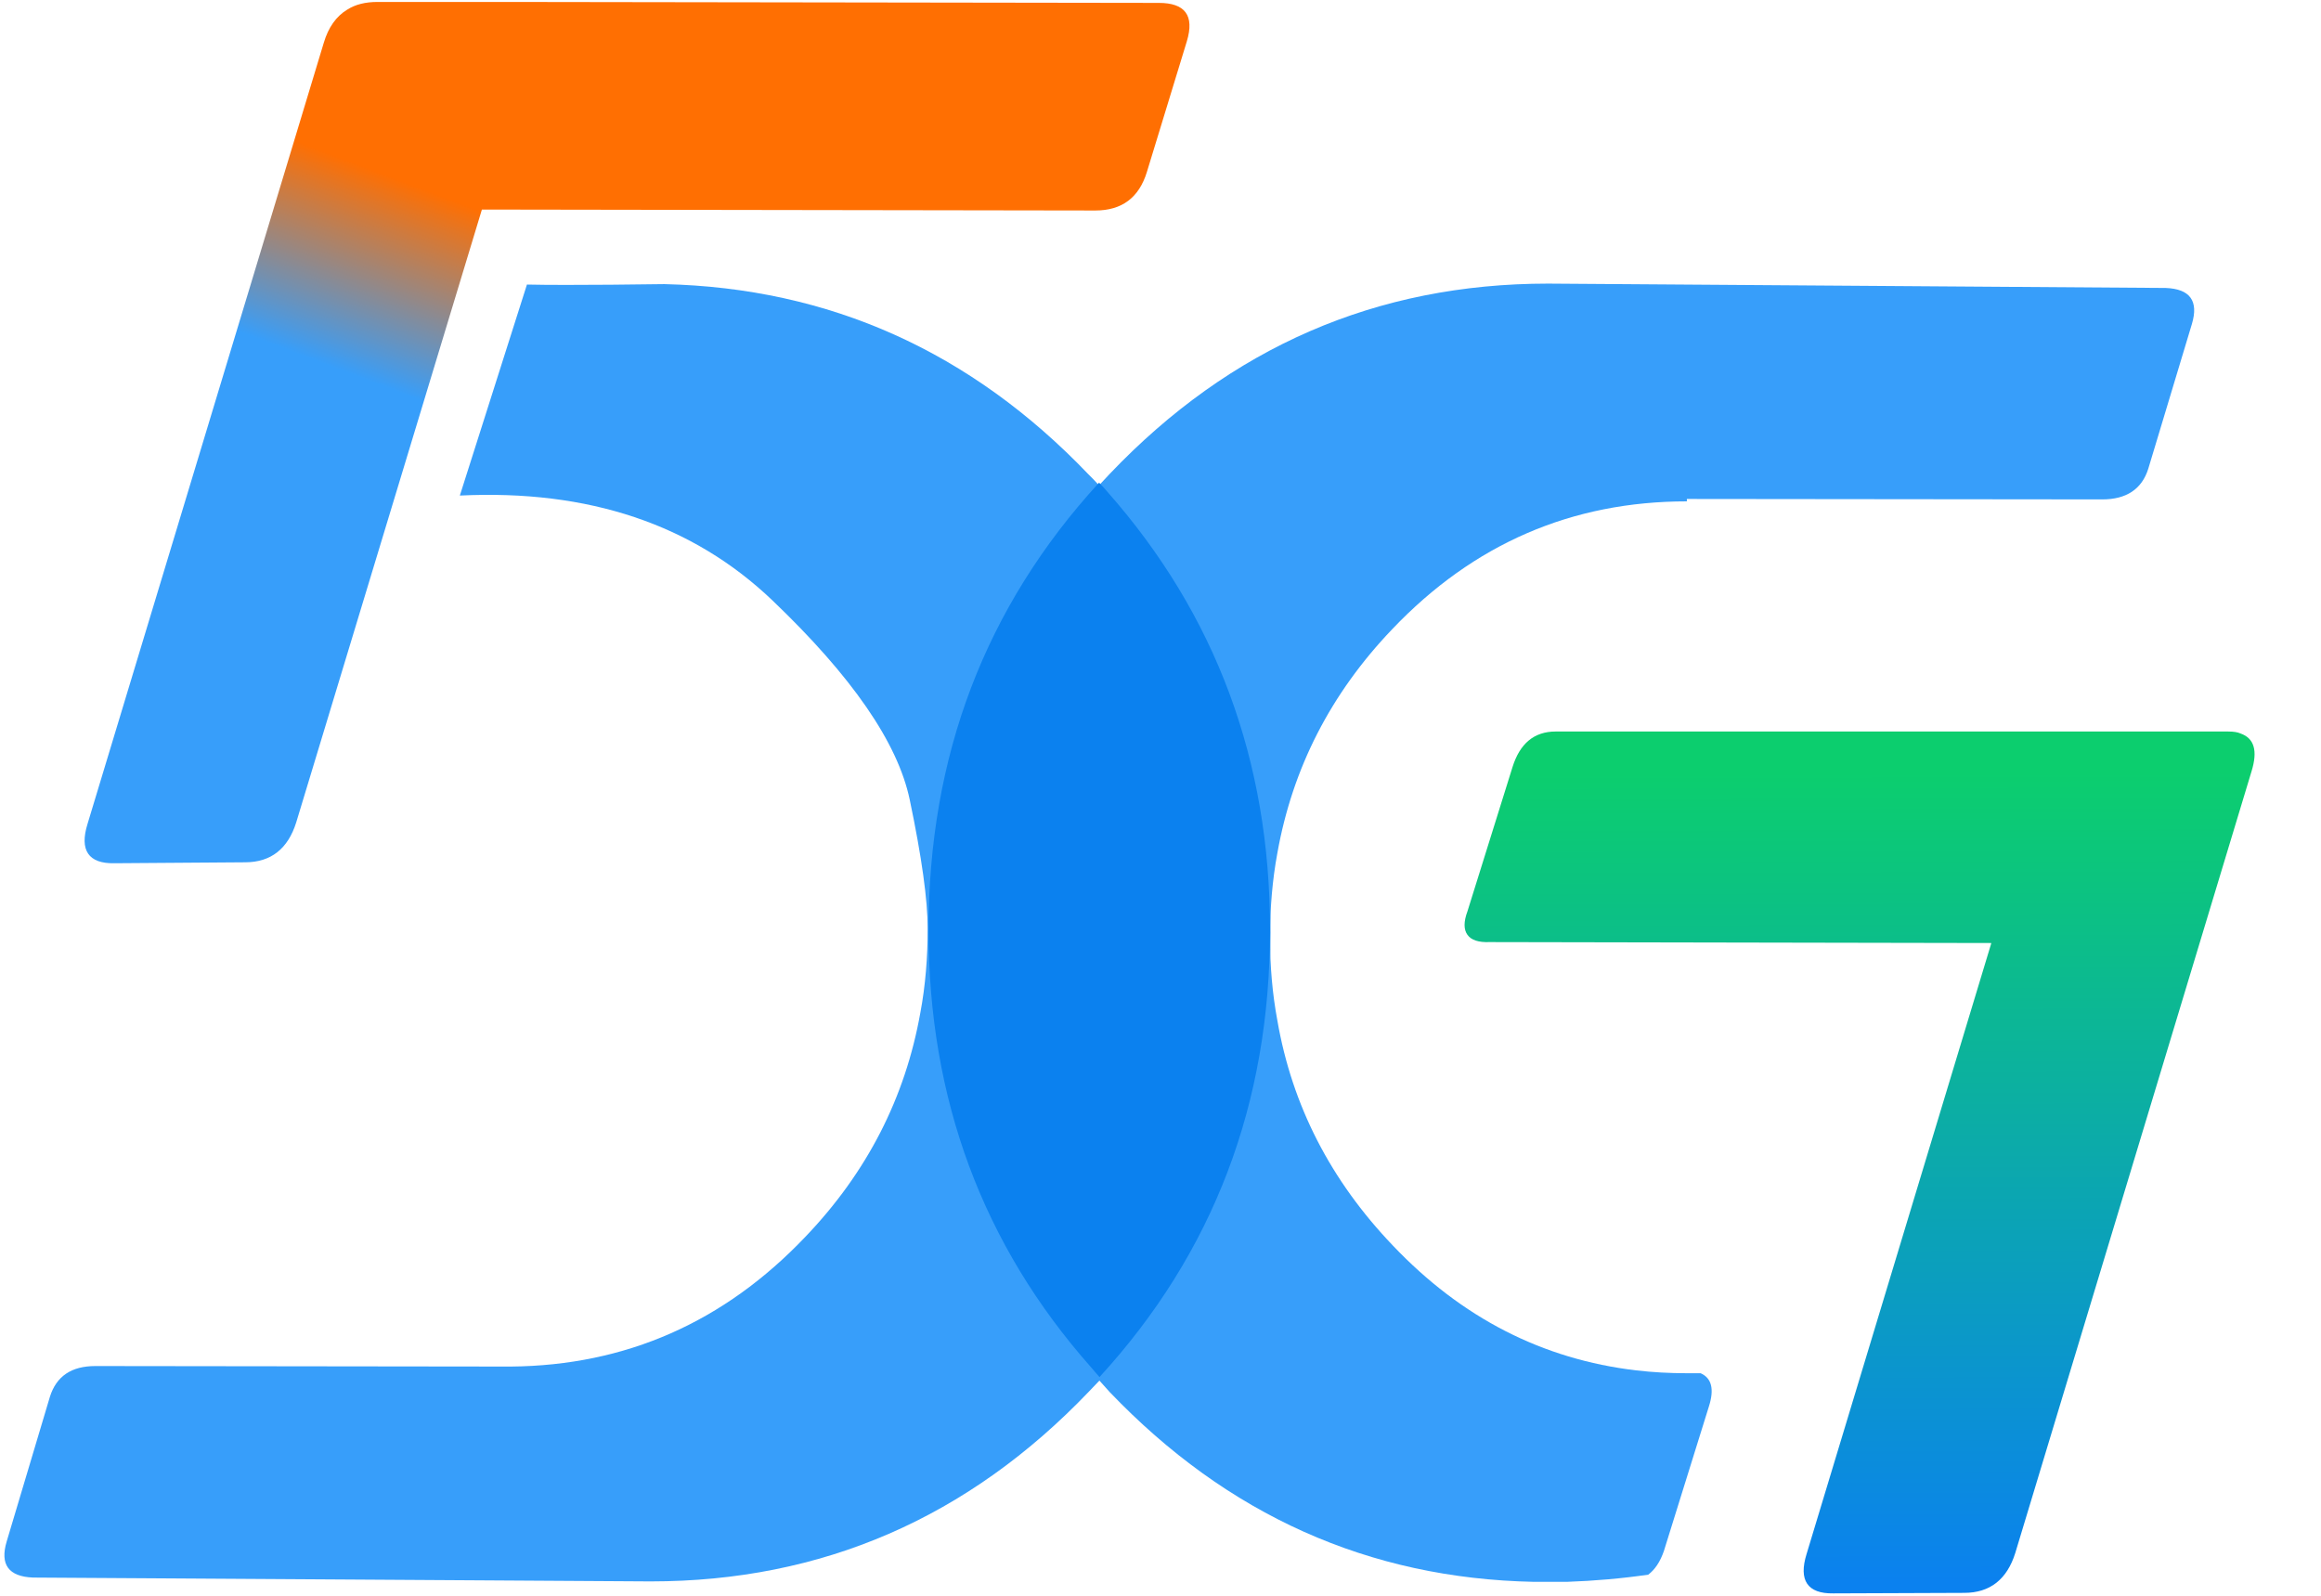
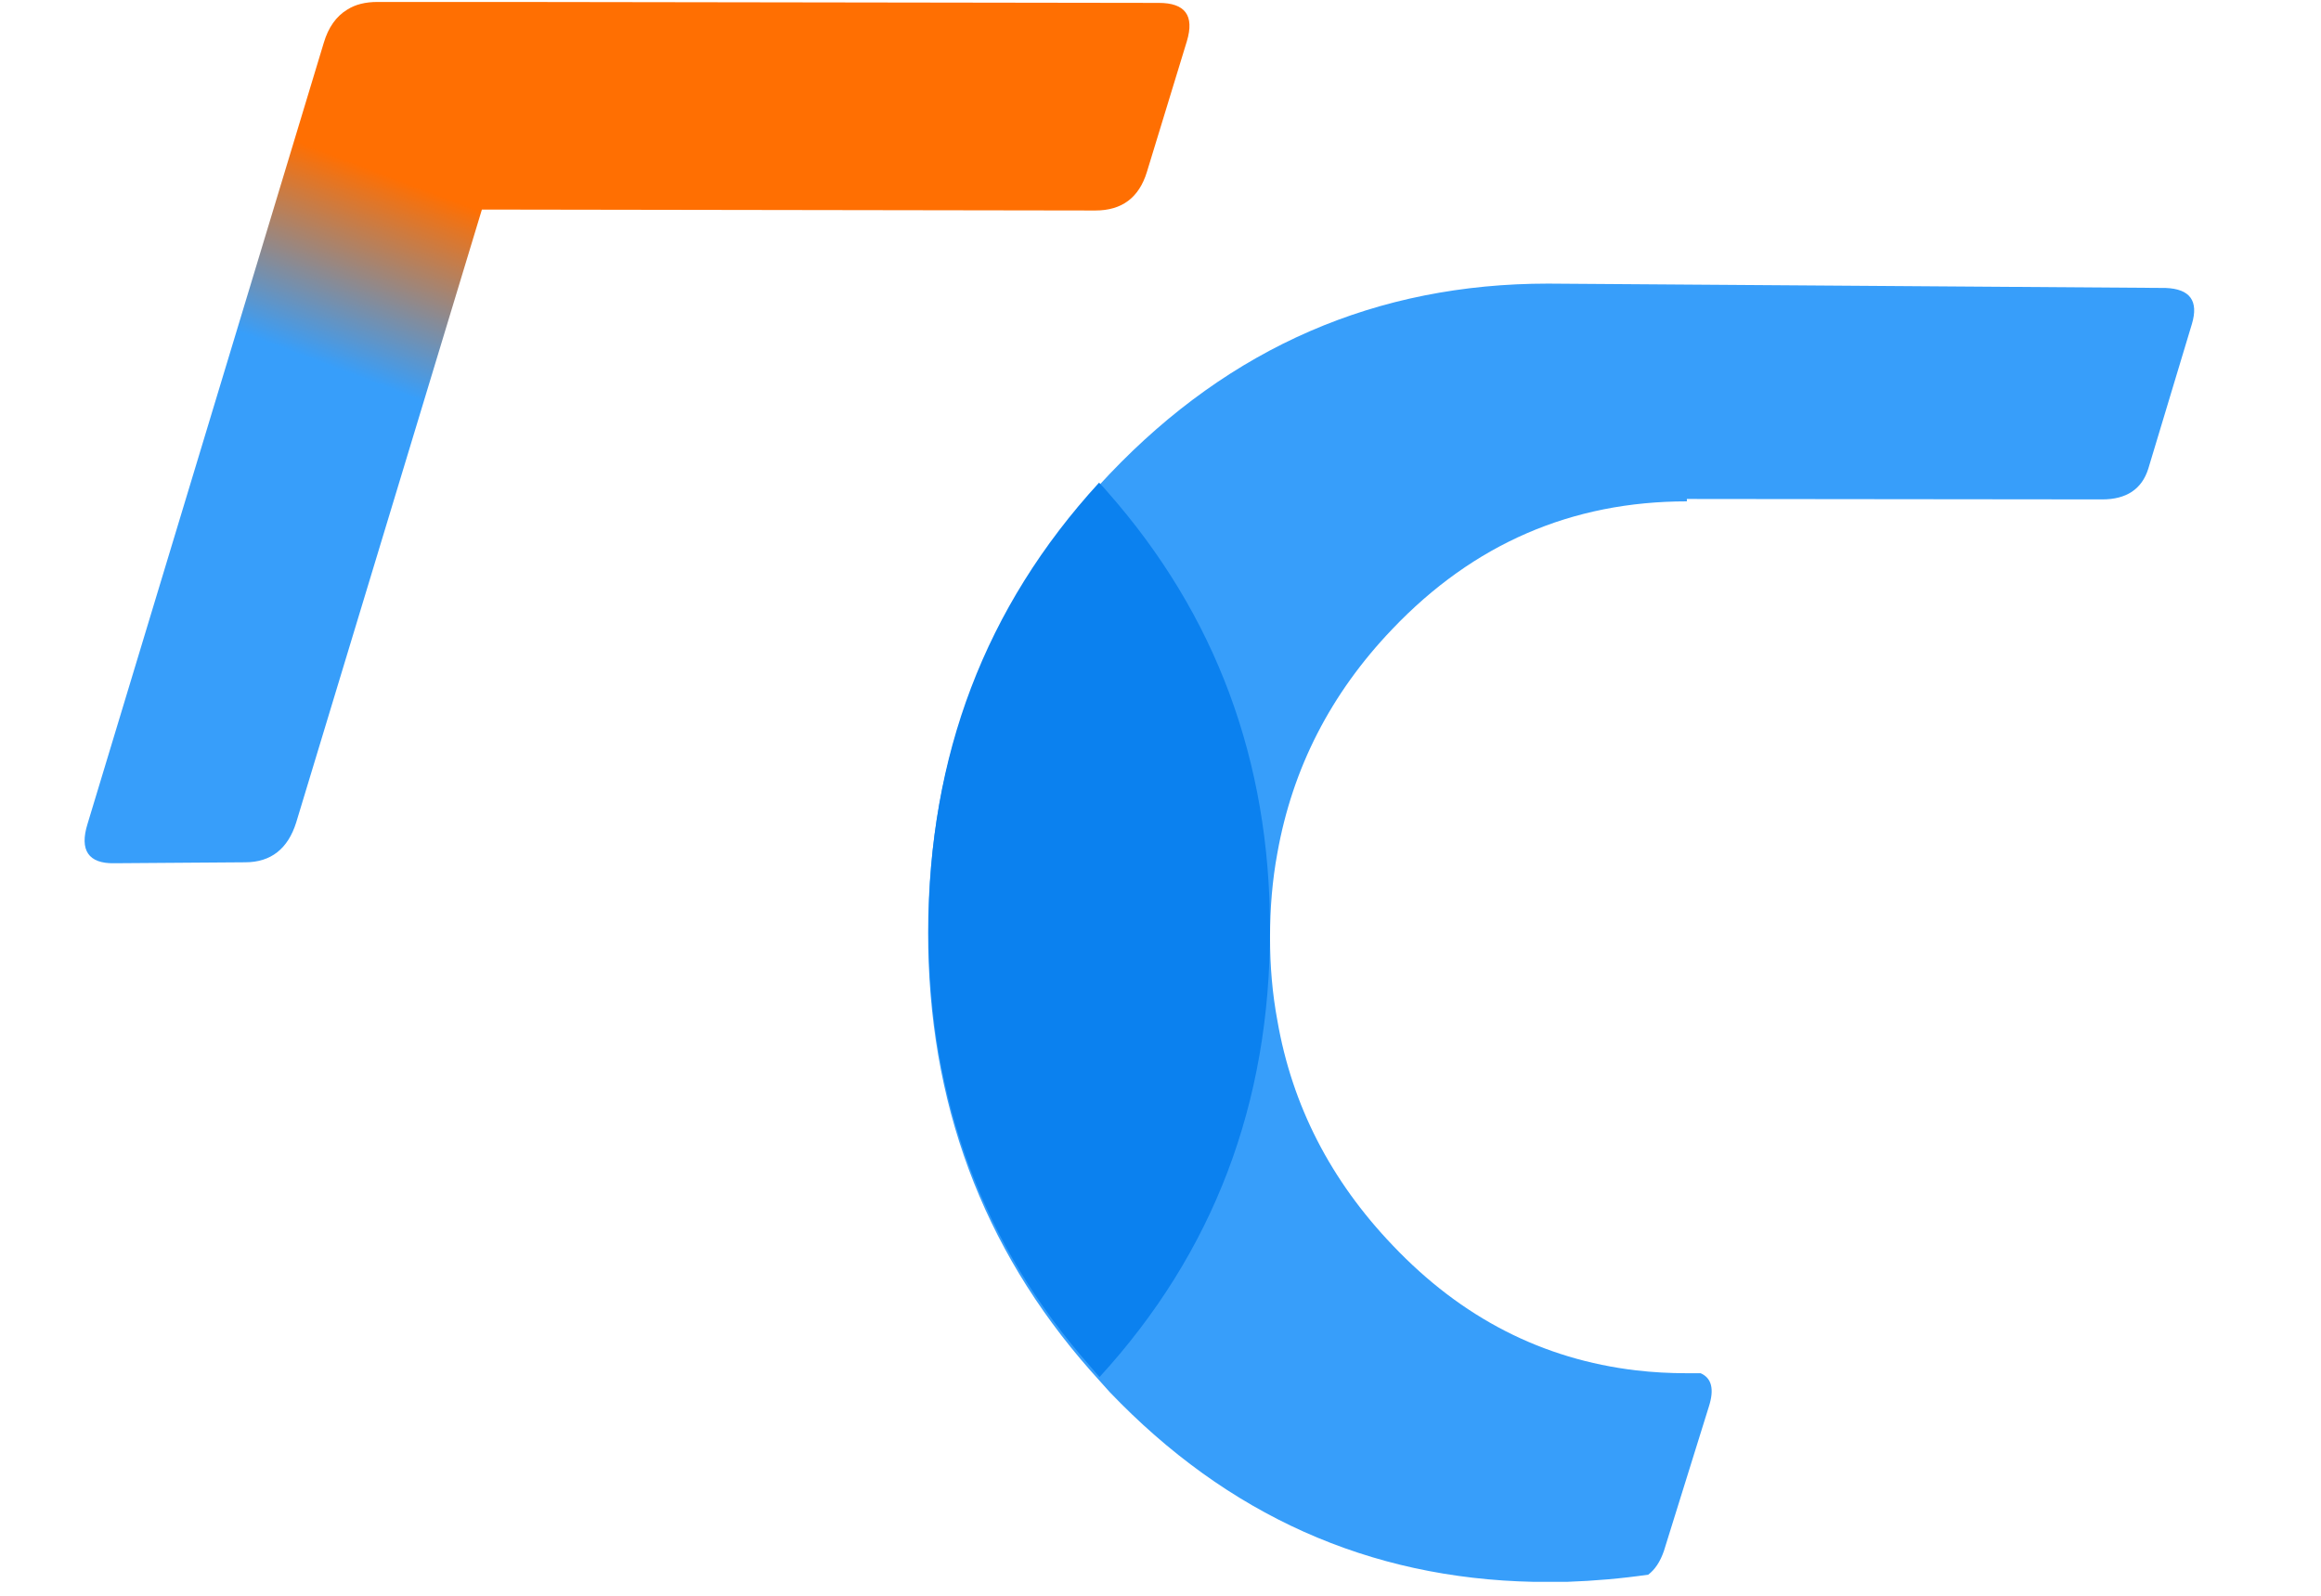
<svg xmlns="http://www.w3.org/2000/svg" width="32px" height="22px" viewBox="0 0 32 22" version="1.1">
  <title>logo-修改-完-</title>
  <desc>Created with Sketch.</desc>
  <defs>
    <linearGradient x1="45.84%" y1="53.783%" x2="55.647%" y2="33.742%" id="linearGradient-1">
      <stop stop-color="#379EFA" offset="0%" />
      <stop stop-color="#FF6F02" offset="100%" />
    </linearGradient>
    <linearGradient x1="50.199%" y1="99.026%" x2="50.004%" y2="4.455%" id="linearGradient-2">
      <stop stop-color="#0B81EF" offset="0%" />
      <stop stop-color="#0CCE6E" offset="100%" />
    </linearGradient>
  </defs>
  <g id="页面-1" stroke="none" stroke-width="1" fill="none" fill-rule="evenodd">
    <g id="首页" transform="translate(-16, -14)" fill-rule="nonzero">
      <g id="logo-修改-完-" transform="translate(16, 14)">
        <g id="编组" transform="translate(0.01, 3.91)" fill="#379EFA">
          <g id="Layer1_1_FILL">
            <g>
-               <path d="M7.255,0.013 L6.33,2.922 C8.104,2.836 9.542,3.32 10.639,4.367 C11.735,5.414 12.368,6.328 12.533,7.117 C12.698,7.905 12.78,8.495 12.78,8.893 C12.78,9.29 12.749,9.681 12.679,10.052 C12.47,11.225 11.944,12.252 11.095,13.14 C9.973,14.32 8.617,14.916 7.033,14.93 L1.305,14.923 C0.976,14.923 0.767,15.062 0.678,15.347 L0.082,17.342 C-0.013,17.66 0.108,17.825 0.444,17.839 L8.959,17.892 C11.323,17.892 13.338,17.017 15.004,15.274 C15.055,15.221 15.106,15.168 15.156,15.115 C16.728,13.399 17.507,11.345 17.507,8.952 C17.507,6.62 16.759,4.612 15.27,2.922 C15.232,2.876 15.055,2.684 14.998,2.631 C13.376,0.934 11.424,0.06 9.15,0.007 C9.15,0.007 7.825,0.027 7.255,0.013 Z" id="路径" />
-             </g>
+               </g>
          </g>
        </g>
        <g id="编组" transform="translate(12.745, 3.91)" fill="#379EFA">
          <g id="Layer1_2_FILL">
            <g>
              <path d="M17.475,0.557 C17.57,0.239 17.45,0.073 17.114,0.06 L8.598,0 C6.235,0 4.22,0.875 2.554,2.624 C0.887,4.373 0.051,6.481 0.051,8.952 C0.051,11.285 0.798,13.293 2.287,14.983 C2.376,15.082 2.465,15.181 2.554,15.281 C4.176,16.977 6.127,17.852 8.402,17.898 L8.503,17.898 C8.535,17.898 8.573,17.898 8.605,17.898 C8.643,17.898 8.687,17.898 8.725,17.898 C8.731,17.898 8.738,17.898 8.738,17.898 L8.858,17.898 C9.238,17.885 9.612,17.852 9.98,17.799 C10.075,17.726 10.144,17.62 10.195,17.474 L10.816,15.48 C10.892,15.241 10.854,15.089 10.702,15.022 C10.639,15.022 10.575,15.022 10.512,15.022 C10.271,15.022 10.043,15.009 9.815,14.983 C8.522,14.83 7.407,14.26 6.457,13.26 C5.601,12.365 5.069,11.331 4.866,10.158 C4.797,9.787 4.765,9.41 4.765,9.012 C4.765,8.614 4.797,8.223 4.866,7.852 C5.075,6.68 5.601,5.652 6.45,4.764 C7.572,3.585 8.928,3.002 10.512,3.002 L10.512,2.969 L16.24,2.975 C16.569,2.975 16.785,2.836 16.874,2.551 L17.475,0.557 Z" id="路径" />
            </g>
          </g>
        </g>
        <g id="编组" transform="translate(12.745, 6.627)" fill="#0B81EF">
          <g id="Layer1_3_FILL">
            <g>
              <path d="M2.528,0.159 C2.49,0.113 2.446,0.066 2.408,0.027 C0.836,1.743 0.057,3.797 0.057,6.196 C0.057,8.528 0.805,10.536 2.294,12.219 C2.332,12.266 2.376,12.312 2.414,12.358 C3.986,10.642 4.765,8.588 4.765,6.189 C4.765,3.857 4.017,1.849 2.528,0.159 Z" id="路径" />
            </g>
          </g>
        </g>
        <g id="编组" transform="translate(1.15, 0)" fill="url(#linearGradient-1)">
          <g id="Layer1_4_FILL">
            <g>
              <path d="M15.213,0.57 C15.321,0.212 15.188,0.04 14.827,0.04 L5.893,0.027 C5.867,0.027 5.848,0.027 5.823,0.027 L4.055,0.027 C3.89,0.027 3.751,0.06 3.637,0.133 C3.485,0.225 3.377,0.378 3.314,0.59 L0.057,11.358 C-0.057,11.722 0.07,11.908 0.425,11.901 L2.23,11.888 C2.585,11.888 2.82,11.702 2.934,11.338 L5.494,2.889 L13.952,2.902 C14.32,2.902 14.554,2.723 14.662,2.372 L15.213,0.57 Z" id="路径" />
            </g>
          </g>
        </g>
        <g id="编组" transform="translate(19.324, 10.072)" fill="url(#linearGradient-2)">
          <g id="Layer1_5_FILL">
            <g>
-               <path d="M11.566,0.04 C11.528,0.022 11.471,0.013 11.394,0.013 L2.124,0.013 C1.827,0.013 1.63,0.179 1.529,0.504 L0.908,2.492 C0.855,2.635 0.855,2.743 0.908,2.816 C0.96,2.889 1.062,2.922 1.212,2.916 L8.131,2.929 L5.584,11.351 C5.47,11.716 5.597,11.901 5.952,11.895 L7.757,11.888 C8.112,11.888 8.347,11.702 8.461,11.338 L11.718,0.563 C11.806,0.278 11.756,0.106 11.566,0.04 Z" id="路径" />
-             </g>
+               </g>
          </g>
        </g>
      </g>
    </g>
  </g>
</svg>